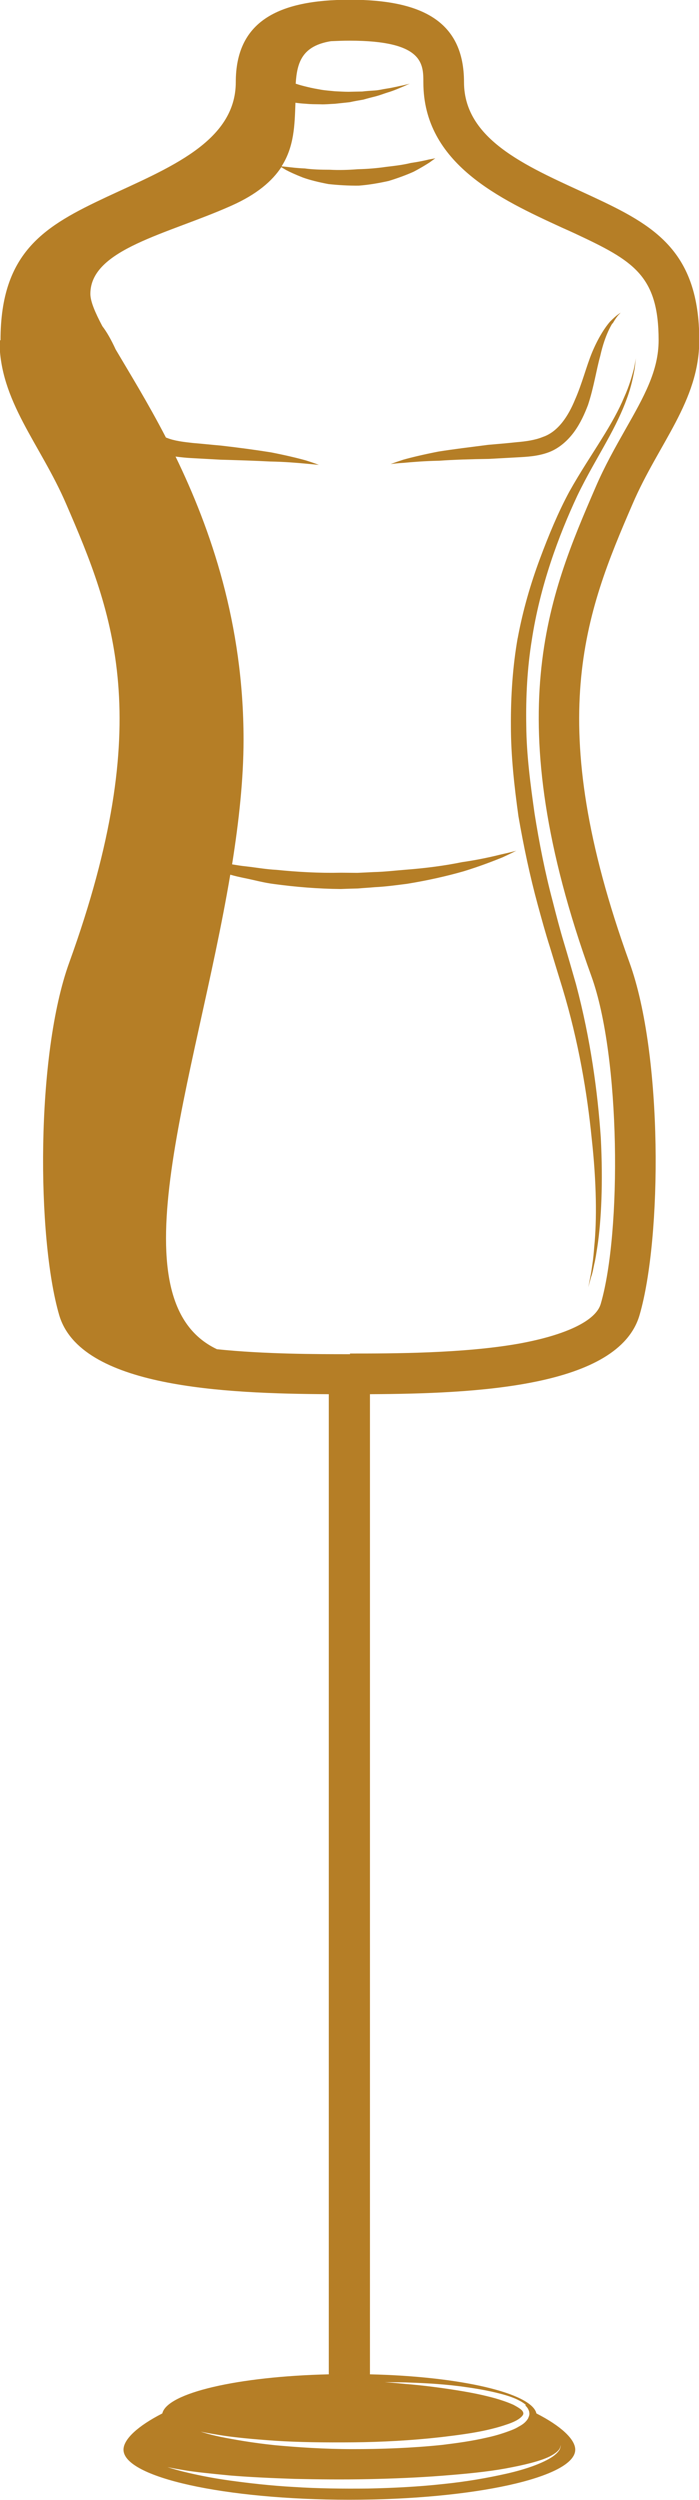
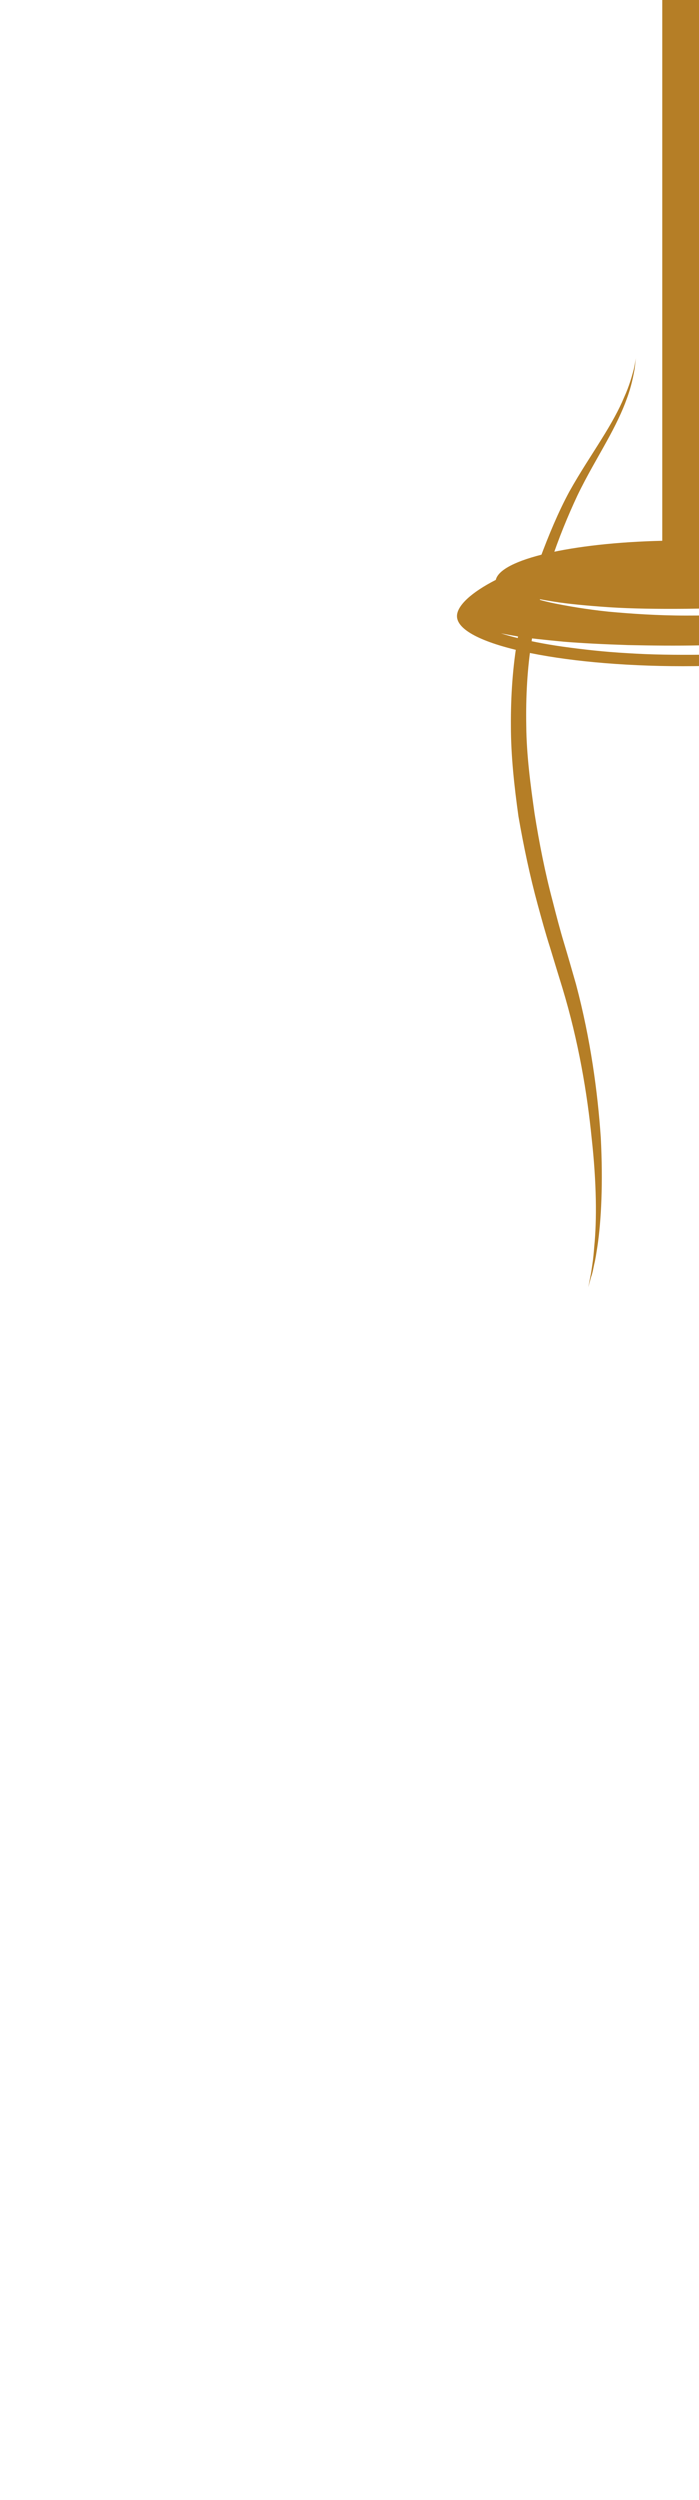
<svg xmlns="http://www.w3.org/2000/svg" xmlns:ns1="http://sodipodi.sourceforge.net/DTD/sodipodi-0.dtd" xmlns:ns2="http://www.inkscape.org/namespaces/inkscape" width="2.683mm" height="9.588mm" viewBox="0 0 2.683 9.588" version="1.1" id="svg1">
  <ns1:namedview id="namedview1" pagecolor="#ffffff" bordercolor="#000000" borderopacity="0.25" ns2:showpageshadow="2" ns2:pageopacity="0.0" ns2:pagecheckerboard="0" ns2:deskcolor="#d1d1d1" ns2:document-units="mm" />
  <defs id="defs1" />
  <g ns2:label="Camada 1" ns2:groupmode="layer" id="layer1" transform="translate(-91.143,-162.463)">
-     <path d="m 93.13,164.911 c 0.02,-0.108 0.05,-0.21 0.085,-0.304 0.035,-0.094 0.071,-0.18 0.113,-0.258 0.043,-0.077 0.087,-0.142 0.124,-0.202 0.037,-0.059 0.067,-0.113 0.086,-0.159 0.021,-0.046 0.031,-0.084 0.038,-0.11 0.005,-0.026 0.008,-0.041 0.008,-0.041 0,0 -0.002,0.014 -0.005,0.041 -0.005,0.026 -0.012,0.066 -0.03,0.114 -0.017,0.048 -0.044,0.104 -0.078,0.165 -0.034,0.062 -0.075,0.13 -0.112,0.207 -0.072,0.154 -0.143,0.345 -0.175,0.555 -0.017,0.105 -0.023,0.215 -0.021,0.327 8.9e-4,0.112 0.016,0.225 0.032,0.338 0.018,0.113 0.04,0.225 0.069,0.334 0.014,0.055 0.028,0.109 0.044,0.162 0.016,0.053 0.031,0.106 0.046,0.158 0.056,0.211 0.083,0.413 0.095,0.587 0.009,0.174 0.002,0.319 -0.013,0.419 -0.004,0.025 -0.007,0.047 -0.012,0.067 -0.004,0.019 -0.007,0.036 -0.012,0.049 -0.007,0.026 -0.011,0.04 -0.011,0.04 0,0 0.003,-0.014 0.008,-0.041 0.003,-0.013 0.005,-0.03 0.008,-0.049 0.003,-0.019 0.005,-0.042 0.007,-0.067 0.01,-0.1 0.009,-0.244 -0.01,-0.415 -0.017,-0.171 -0.05,-0.37 -0.112,-0.575 -0.016,-0.052 -0.032,-0.104 -0.048,-0.157 -0.017,-0.053 -0.032,-0.108 -0.047,-0.163 -0.03,-0.11 -0.054,-0.224 -0.074,-0.339 -0.016,-0.115 -0.029,-0.232 -0.029,-0.347 -7e-4,-0.115 0.007,-0.229 0.026,-0.337 m -1.28,7.033 c 0.041,0.01 0.101,0.023 0.173,0.033 0.072,0.01 0.157,0.02 0.248,0.025 0.091,0.006 0.188,0.007 0.285,0.006 0.097,-0.002 0.194,-0.007 0.285,-0.017 0.091,-0.009 0.175,-0.024 0.246,-0.04 0.071,-0.016 0.13,-0.037 0.167,-0.059 0.019,-0.011 0.031,-0.023 0.037,-0.033 0.005,-0.011 0.004,-0.017 0.004,-0.017 -4.7e-4,-1.8e-4 2.4e-4,0.007 -0.006,0.016 -0.006,0.009 -0.02,0.019 -0.038,0.028 -0.038,0.018 -0.097,0.032 -0.167,0.045 -0.071,0.013 -0.155,0.021 -0.245,0.028 -0.09,0.007 -0.186,0.011 -0.283,0.013 -0.097,0.002 -0.193,0.001 -0.283,-10e-4 -0.09,-0.003 -0.175,-0.007 -0.247,-0.013 -0.072,-0.007 -0.132,-0.013 -0.174,-0.02 -0.042,-0.007 -0.066,-0.012 -0.066,-0.012 0,0 0.023,0.008 0.064,0.018 z m 1.312,-0.256 c -0.012,-0.011 -0.025,-0.017 -0.037,-0.023 -0.025,-0.011 -0.05,-0.018 -0.075,-0.024 -0.049,-0.012 -0.096,-0.019 -0.14,-0.025 -0.087,-0.011 -0.16,-0.013 -0.21,-0.015 -0.051,-0.001 -0.08,-9.9e-4 -0.08,-9.9e-4 0,0 0.029,0.002 0.08,0.007 0.051,0.004 0.123,0.012 0.208,0.026 0.043,0.007 0.089,0.016 0.136,0.029 0.024,0.007 0.048,0.015 0.07,0.025 0.011,0.006 0.022,0.012 0.03,0.019 0.004,0.003 0.007,0.009 0.007,0.01 4.2e-4,-2.2e-4 5.6e-4,0.002 7.5e-4,0.004 0,0 3e-5,3.9e-4 10e-5,8.1e-4 l -2.4e-4,0.001 c 1.4e-4,0.001 -0.001,0.003 -0.002,0.005 -0.011,0.016 -0.038,0.028 -0.063,0.036 -0.026,0.009 -0.053,0.016 -0.08,0.022 -0.055,0.012 -0.112,0.019 -0.17,0.026 -0.115,0.013 -0.23,0.019 -0.339,0.02 -0.108,9.4e-4 -0.21,-2.9e-4 -0.297,-0.006 -0.087,-0.006 -0.159,-0.013 -0.209,-0.021 -0.05,-0.008 -0.079,-0.014 -0.079,-0.014 0,0 0.007,0.002 0.02,0.006 0.013,0.004 0.033,0.009 0.057,0.014 0.05,0.01 0.122,0.023 0.209,0.032 0.087,0.008 0.189,0.015 0.298,0.015 0.109,1.1e-4 0.226,-0.004 0.342,-0.016 0.058,-0.007 0.116,-0.015 0.172,-0.028 0.028,-0.006 0.056,-0.014 0.083,-0.024 0.014,-0.005 0.027,-0.01 0.04,-0.018 0.013,-0.007 0.026,-0.015 0.036,-0.031 0.002,-0.005 0.004,-0.009 0.005,-0.014 l 4.2e-4,-0.004 c -1e-4,-0.004 -2.4e-4,-0.003 -3.2e-4,-0.004 -2.8e-4,-0.002 -1.4e-4,-0.003 -10e-4,-0.006 -0.004,-0.012 -0.009,-0.017 -0.015,-0.023 z m -0.676,-4.033 c 0.163,0 0.435,0 0.649,-0.038 0.181,-0.033 0.296,-0.088 0.314,-0.153 0.08,-0.275 0.076,-0.946 -0.036,-1.256 -0.362,-1 -0.162,-1.463 0.015,-1.873 0.036,-0.084 0.077,-0.156 0.116,-0.225 0.071,-0.125 0.127,-0.224 0.127,-0.341 0,-0.249 -0.098,-0.305 -0.318,-0.408 -0.017,-0.008 -0.035,-0.016 -0.053,-0.024 -0.237,-0.109 -0.532,-0.245 -0.532,-0.557 0,-0.071 0,-0.16 -0.283,-0.16 -0.027,0 -0.05,9.9e-4 -0.072,0.002 -0.11,0.018 -0.13,0.081 -0.135,0.163 0.015,0.005 0.03,0.009 0.047,0.013 0.016,0.004 0.033,0.007 0.05,0.01 0.017,0.003 0.035,0.004 0.053,0.006 0.018,8e-4 0.036,0.002 0.053,0.002 0.018,-3.8e-4 0.035,-8e-4 0.052,-0.001 0.017,-0.002 0.033,-0.003 0.049,-0.004 0.016,-0.001 0.03,-0.005 0.044,-0.007 0.027,-0.004 0.049,-0.01 0.065,-0.013 0.016,-0.004 0.025,-0.006 0.025,-0.006 0,0 -0.008,0.003 -0.023,0.01 -0.015,0.006 -0.036,0.016 -0.063,0.024 -0.013,0.004 -0.028,0.01 -0.043,0.014 -0.016,0.004 -0.032,0.008 -0.049,0.013 -0.017,0.003 -0.035,0.006 -0.053,0.01 -0.018,0.002 -0.037,0.004 -0.056,0.006 -0.019,7e-4 -0.038,0.003 -0.057,0.002 -0.019,-2.5e-4 -0.037,-1.8e-4 -0.055,-0.002 -0.014,-8e-4 -0.027,-0.002 -0.04,-0.004 -3e-5,0.002 -1.1e-4,0.003 -1.4e-4,0.005 -0.003,0.079 -0.004,0.162 -0.053,0.239 0.005,3.8e-4 0.011,9.5e-4 0.02,0.002 0.017,0.002 0.041,0.005 0.069,0.006 0.028,0.004 0.061,0.005 0.096,0.005 0.035,0.002 0.072,8e-4 0.108,-0.002 0.037,-8.5e-4 0.074,-0.004 0.108,-0.009 0.035,-0.004 0.067,-0.008 0.095,-0.015 0.028,-0.004 0.052,-0.009 0.068,-0.013 0.017,-0.003 0.026,-0.005 0.026,-0.005 0,0 -0.008,0.006 -0.022,0.016 -0.014,0.009 -0.035,0.022 -0.062,0.036 -0.027,0.012 -0.059,0.024 -0.095,0.035 -0.036,0.008 -0.075,0.015 -0.115,0.018 -0.04,3.7e-4 -0.079,-0.002 -0.116,-0.006 -0.037,-0.007 -0.07,-0.015 -0.098,-0.025 -0.028,-0.011 -0.05,-0.021 -0.065,-0.029 -0.008,-0.005 -0.014,-0.008 -0.018,-0.011 -0.035,0.053 -0.093,0.104 -0.192,0.148 -0.244,0.109 -0.541,0.166 -0.541,0.338 0,0.029 0.018,0.071 0.046,0.124 0.017,0.022 0.034,0.052 0.051,0.089 0.053,0.09 0.123,0.203 0.193,0.338 9.9e-4,3.2e-4 0.002,9e-4 0.003,0.001 0.029,0.012 0.065,0.016 0.101,0.02 0.037,0.003 0.073,0.007 0.108,0.01 0.07,0.008 0.136,0.017 0.192,0.026 0.056,0.011 0.102,0.022 0.134,0.031 0.032,0.01 0.049,0.017 0.049,0.017 0,0 -0.019,-0.002 -0.052,-0.005 -0.033,-0.003 -0.079,-0.007 -0.135,-0.008 -0.056,-0.003 -0.121,-0.005 -0.191,-0.007 -0.035,-0.002 -0.072,-0.004 -0.109,-0.006 -0.02,-0.001 -0.041,-0.003 -0.063,-0.006 0.135,0.278 0.261,0.641 0.261,1.086 0,0.152 -0.018,0.314 -0.044,0.478 0.018,0.003 0.036,0.006 0.056,0.008 0.036,0.004 0.074,0.011 0.114,0.013 0.079,0.008 0.164,0.013 0.248,0.011 0.021,1.7e-4 0.042,3.7e-4 0.063,5.6e-4 0.021,-8.5e-4 0.042,-0.002 0.063,-0.003 0.042,-9.4e-4 0.083,-0.006 0.122,-0.009 0.079,-0.006 0.153,-0.016 0.216,-0.029 0.063,-0.009 0.116,-0.021 0.152,-0.03 0.037,-0.008 0.057,-0.014 0.057,-0.014 0,0 -0.019,0.01 -0.054,0.026 -0.035,0.014 -0.086,0.034 -0.148,0.053 -0.063,0.018 -0.137,0.035 -0.217,0.048 -0.04,0.005 -0.082,0.011 -0.125,0.013 -0.021,0.002 -0.043,0.003 -0.065,0.005 -0.022,5.7e-4 -0.043,0.001 -0.065,0.002 -0.087,-7.1e-4 -0.174,-0.008 -0.255,-0.019 -0.041,-0.005 -0.079,-0.016 -0.115,-0.023 -0.019,-0.004 -0.037,-0.008 -0.054,-0.013 -0.132,0.785 -0.453,1.63 -0.051,1.82 0.184,0.019 0.382,0.019 0.511,0.019 z m -1.341,-3.886 c 0,-0.343 0.174,-0.44 0.408,-0.55 0.234,-0.109 0.495,-0.21 0.495,-0.44 0,-0.23 0.158,-0.316 0.438,-0.316 0.281,0 0.438,0.086 0.438,0.316 0,0.23 0.261,0.331 0.495,0.44 0.234,0.109 0.408,0.207 0.408,0.55 0,0.234 -0.156,0.395 -0.256,0.628 -0.181,0.418 -0.347,0.832 -0.012,1.758 0.129,0.355 0.125,1.056 0.039,1.352 -0.08,0.278 -0.632,0.302 -1.035,0.304 v 3.759 c 0.348,0.008 0.621,0.072 0.639,0.15 0.094,0.048 0.149,0.099 0.149,0.139 0,0.106 -0.388,0.192 -0.867,0.192 -0.479,0 -0.867,-0.086 -0.867,-0.192 0,-0.04 0.055,-0.091 0.149,-0.139 0.018,-0.079 0.291,-0.142 0.639,-0.15 v -3.759 c -0.403,-0.002 -0.954,-0.026 -1.035,-0.304 -0.086,-0.296 -0.09,-0.997 0.039,-1.352 0.335,-0.926 0.169,-1.34 -0.012,-1.758 -0.1,-0.232 -0.256,-0.394 -0.256,-0.628 m 2.352,-0.064 c -0.017,0.028 -0.034,0.07 -0.046,0.124 -0.015,0.053 -0.024,0.118 -0.047,0.188 -0.013,0.034 -0.029,0.07 -0.053,0.103 -0.024,0.033 -0.058,0.064 -0.099,0.079 -0.041,0.015 -0.082,0.017 -0.119,0.019 -0.037,0.002 -0.073,0.004 -0.109,0.006 -0.07,10e-4 -0.136,0.003 -0.191,0.007 -0.056,0.001 -0.103,0.005 -0.135,0.008 -0.033,0.002 -0.052,0.005 -0.052,0.005 0,0 0.018,-0.007 0.049,-0.017 0.032,-0.009 0.078,-0.02 0.134,-0.031 0.056,-0.009 0.122,-0.017 0.192,-0.026 0.035,-0.003 0.071,-0.006 0.108,-0.01 0.036,-0.003 0.072,-0.008 0.101,-0.02 0.06,-0.02 0.099,-0.082 0.124,-0.143 0.027,-0.061 0.043,-0.126 0.065,-0.18 0.022,-0.053 0.048,-0.095 0.07,-0.12 0.012,-0.012 0.022,-0.021 0.029,-0.026 0.007,-0.005 0.011,-0.008 0.011,-0.008 0,0 -0.003,0.004 -0.009,0.01 -0.006,0.007 -0.013,0.017 -0.021,0.031" style="fill:#b57e26;fill-opacity:1;fill-rule:nonzero;stroke:none;stroke-width:0.035" id="path1" ns1:nodetypes="cccccccccccccccccccccccscccccccccscccsscccccsccccccccccccccccccccccccccccscsscccccccccccccccssccscssscccscccsccccscccccccccccccccccccccccccsscccccccccsccccsccccccsccccccccccccccccssssssssscccssscccscsccccccccccccccccccccccc" />
+     <path d="m 93.13,164.911 c 0.02,-0.108 0.05,-0.21 0.085,-0.304 0.035,-0.094 0.071,-0.18 0.113,-0.258 0.043,-0.077 0.087,-0.142 0.124,-0.202 0.037,-0.059 0.067,-0.113 0.086,-0.159 0.021,-0.046 0.031,-0.084 0.038,-0.11 0.005,-0.026 0.008,-0.041 0.008,-0.041 0,0 -0.002,0.014 -0.005,0.041 -0.005,0.026 -0.012,0.066 -0.03,0.114 -0.017,0.048 -0.044,0.104 -0.078,0.165 -0.034,0.062 -0.075,0.13 -0.112,0.207 -0.072,0.154 -0.143,0.345 -0.175,0.555 -0.017,0.105 -0.023,0.215 -0.021,0.327 8.9e-4,0.112 0.016,0.225 0.032,0.338 0.018,0.113 0.04,0.225 0.069,0.334 0.014,0.055 0.028,0.109 0.044,0.162 0.016,0.053 0.031,0.106 0.046,0.158 0.056,0.211 0.083,0.413 0.095,0.587 0.009,0.174 0.002,0.319 -0.013,0.419 -0.004,0.025 -0.007,0.047 -0.012,0.067 -0.004,0.019 -0.007,0.036 -0.012,0.049 -0.007,0.026 -0.011,0.04 -0.011,0.04 0,0 0.003,-0.014 0.008,-0.041 0.003,-0.013 0.005,-0.03 0.008,-0.049 0.003,-0.019 0.005,-0.042 0.007,-0.067 0.01,-0.1 0.009,-0.244 -0.01,-0.415 -0.017,-0.171 -0.05,-0.37 -0.112,-0.575 -0.016,-0.052 -0.032,-0.104 -0.048,-0.157 -0.017,-0.053 -0.032,-0.108 -0.047,-0.163 -0.03,-0.11 -0.054,-0.224 -0.074,-0.339 -0.016,-0.115 -0.029,-0.232 -0.029,-0.347 -7e-4,-0.115 0.007,-0.229 0.026,-0.337 c 0.041,0.01 0.101,0.023 0.173,0.033 0.072,0.01 0.157,0.02 0.248,0.025 0.091,0.006 0.188,0.007 0.285,0.006 0.097,-0.002 0.194,-0.007 0.285,-0.017 0.091,-0.009 0.175,-0.024 0.246,-0.04 0.071,-0.016 0.13,-0.037 0.167,-0.059 0.019,-0.011 0.031,-0.023 0.037,-0.033 0.005,-0.011 0.004,-0.017 0.004,-0.017 -4.7e-4,-1.8e-4 2.4e-4,0.007 -0.006,0.016 -0.006,0.009 -0.02,0.019 -0.038,0.028 -0.038,0.018 -0.097,0.032 -0.167,0.045 -0.071,0.013 -0.155,0.021 -0.245,0.028 -0.09,0.007 -0.186,0.011 -0.283,0.013 -0.097,0.002 -0.193,0.001 -0.283,-10e-4 -0.09,-0.003 -0.175,-0.007 -0.247,-0.013 -0.072,-0.007 -0.132,-0.013 -0.174,-0.02 -0.042,-0.007 -0.066,-0.012 -0.066,-0.012 0,0 0.023,0.008 0.064,0.018 z m 1.312,-0.256 c -0.012,-0.011 -0.025,-0.017 -0.037,-0.023 -0.025,-0.011 -0.05,-0.018 -0.075,-0.024 -0.049,-0.012 -0.096,-0.019 -0.14,-0.025 -0.087,-0.011 -0.16,-0.013 -0.21,-0.015 -0.051,-0.001 -0.08,-9.9e-4 -0.08,-9.9e-4 0,0 0.029,0.002 0.08,0.007 0.051,0.004 0.123,0.012 0.208,0.026 0.043,0.007 0.089,0.016 0.136,0.029 0.024,0.007 0.048,0.015 0.07,0.025 0.011,0.006 0.022,0.012 0.03,0.019 0.004,0.003 0.007,0.009 0.007,0.01 4.2e-4,-2.2e-4 5.6e-4,0.002 7.5e-4,0.004 0,0 3e-5,3.9e-4 10e-5,8.1e-4 l -2.4e-4,0.001 c 1.4e-4,0.001 -0.001,0.003 -0.002,0.005 -0.011,0.016 -0.038,0.028 -0.063,0.036 -0.026,0.009 -0.053,0.016 -0.08,0.022 -0.055,0.012 -0.112,0.019 -0.17,0.026 -0.115,0.013 -0.23,0.019 -0.339,0.02 -0.108,9.4e-4 -0.21,-2.9e-4 -0.297,-0.006 -0.087,-0.006 -0.159,-0.013 -0.209,-0.021 -0.05,-0.008 -0.079,-0.014 -0.079,-0.014 0,0 0.007,0.002 0.02,0.006 0.013,0.004 0.033,0.009 0.057,0.014 0.05,0.01 0.122,0.023 0.209,0.032 0.087,0.008 0.189,0.015 0.298,0.015 0.109,1.1e-4 0.226,-0.004 0.342,-0.016 0.058,-0.007 0.116,-0.015 0.172,-0.028 0.028,-0.006 0.056,-0.014 0.083,-0.024 0.014,-0.005 0.027,-0.01 0.04,-0.018 0.013,-0.007 0.026,-0.015 0.036,-0.031 0.002,-0.005 0.004,-0.009 0.005,-0.014 l 4.2e-4,-0.004 c -1e-4,-0.004 -2.4e-4,-0.003 -3.2e-4,-0.004 -2.8e-4,-0.002 -1.4e-4,-0.003 -10e-4,-0.006 -0.004,-0.012 -0.009,-0.017 -0.015,-0.023 z m -0.676,-4.033 c 0.163,0 0.435,0 0.649,-0.038 0.181,-0.033 0.296,-0.088 0.314,-0.153 0.08,-0.275 0.076,-0.946 -0.036,-1.256 -0.362,-1 -0.162,-1.463 0.015,-1.873 0.036,-0.084 0.077,-0.156 0.116,-0.225 0.071,-0.125 0.127,-0.224 0.127,-0.341 0,-0.249 -0.098,-0.305 -0.318,-0.408 -0.017,-0.008 -0.035,-0.016 -0.053,-0.024 -0.237,-0.109 -0.532,-0.245 -0.532,-0.557 0,-0.071 0,-0.16 -0.283,-0.16 -0.027,0 -0.05,9.9e-4 -0.072,0.002 -0.11,0.018 -0.13,0.081 -0.135,0.163 0.015,0.005 0.03,0.009 0.047,0.013 0.016,0.004 0.033,0.007 0.05,0.01 0.017,0.003 0.035,0.004 0.053,0.006 0.018,8e-4 0.036,0.002 0.053,0.002 0.018,-3.8e-4 0.035,-8e-4 0.052,-0.001 0.017,-0.002 0.033,-0.003 0.049,-0.004 0.016,-0.001 0.03,-0.005 0.044,-0.007 0.027,-0.004 0.049,-0.01 0.065,-0.013 0.016,-0.004 0.025,-0.006 0.025,-0.006 0,0 -0.008,0.003 -0.023,0.01 -0.015,0.006 -0.036,0.016 -0.063,0.024 -0.013,0.004 -0.028,0.01 -0.043,0.014 -0.016,0.004 -0.032,0.008 -0.049,0.013 -0.017,0.003 -0.035,0.006 -0.053,0.01 -0.018,0.002 -0.037,0.004 -0.056,0.006 -0.019,7e-4 -0.038,0.003 -0.057,0.002 -0.019,-2.5e-4 -0.037,-1.8e-4 -0.055,-0.002 -0.014,-8e-4 -0.027,-0.002 -0.04,-0.004 -3e-5,0.002 -1.1e-4,0.003 -1.4e-4,0.005 -0.003,0.079 -0.004,0.162 -0.053,0.239 0.005,3.8e-4 0.011,9.5e-4 0.02,0.002 0.017,0.002 0.041,0.005 0.069,0.006 0.028,0.004 0.061,0.005 0.096,0.005 0.035,0.002 0.072,8e-4 0.108,-0.002 0.037,-8.5e-4 0.074,-0.004 0.108,-0.009 0.035,-0.004 0.067,-0.008 0.095,-0.015 0.028,-0.004 0.052,-0.009 0.068,-0.013 0.017,-0.003 0.026,-0.005 0.026,-0.005 0,0 -0.008,0.006 -0.022,0.016 -0.014,0.009 -0.035,0.022 -0.062,0.036 -0.027,0.012 -0.059,0.024 -0.095,0.035 -0.036,0.008 -0.075,0.015 -0.115,0.018 -0.04,3.7e-4 -0.079,-0.002 -0.116,-0.006 -0.037,-0.007 -0.07,-0.015 -0.098,-0.025 -0.028,-0.011 -0.05,-0.021 -0.065,-0.029 -0.008,-0.005 -0.014,-0.008 -0.018,-0.011 -0.035,0.053 -0.093,0.104 -0.192,0.148 -0.244,0.109 -0.541,0.166 -0.541,0.338 0,0.029 0.018,0.071 0.046,0.124 0.017,0.022 0.034,0.052 0.051,0.089 0.053,0.09 0.123,0.203 0.193,0.338 9.9e-4,3.2e-4 0.002,9e-4 0.003,0.001 0.029,0.012 0.065,0.016 0.101,0.02 0.037,0.003 0.073,0.007 0.108,0.01 0.07,0.008 0.136,0.017 0.192,0.026 0.056,0.011 0.102,0.022 0.134,0.031 0.032,0.01 0.049,0.017 0.049,0.017 0,0 -0.019,-0.002 -0.052,-0.005 -0.033,-0.003 -0.079,-0.007 -0.135,-0.008 -0.056,-0.003 -0.121,-0.005 -0.191,-0.007 -0.035,-0.002 -0.072,-0.004 -0.109,-0.006 -0.02,-0.001 -0.041,-0.003 -0.063,-0.006 0.135,0.278 0.261,0.641 0.261,1.086 0,0.152 -0.018,0.314 -0.044,0.478 0.018,0.003 0.036,0.006 0.056,0.008 0.036,0.004 0.074,0.011 0.114,0.013 0.079,0.008 0.164,0.013 0.248,0.011 0.021,1.7e-4 0.042,3.7e-4 0.063,5.6e-4 0.021,-8.5e-4 0.042,-0.002 0.063,-0.003 0.042,-9.4e-4 0.083,-0.006 0.122,-0.009 0.079,-0.006 0.153,-0.016 0.216,-0.029 0.063,-0.009 0.116,-0.021 0.152,-0.03 0.037,-0.008 0.057,-0.014 0.057,-0.014 0,0 -0.019,0.01 -0.054,0.026 -0.035,0.014 -0.086,0.034 -0.148,0.053 -0.063,0.018 -0.137,0.035 -0.217,0.048 -0.04,0.005 -0.082,0.011 -0.125,0.013 -0.021,0.002 -0.043,0.003 -0.065,0.005 -0.022,5.7e-4 -0.043,0.001 -0.065,0.002 -0.087,-7.1e-4 -0.174,-0.008 -0.255,-0.019 -0.041,-0.005 -0.079,-0.016 -0.115,-0.023 -0.019,-0.004 -0.037,-0.008 -0.054,-0.013 -0.132,0.785 -0.453,1.63 -0.051,1.82 0.184,0.019 0.382,0.019 0.511,0.019 z m -1.341,-3.886 c 0,-0.343 0.174,-0.44 0.408,-0.55 0.234,-0.109 0.495,-0.21 0.495,-0.44 0,-0.23 0.158,-0.316 0.438,-0.316 0.281,0 0.438,0.086 0.438,0.316 0,0.23 0.261,0.331 0.495,0.44 0.234,0.109 0.408,0.207 0.408,0.55 0,0.234 -0.156,0.395 -0.256,0.628 -0.181,0.418 -0.347,0.832 -0.012,1.758 0.129,0.355 0.125,1.056 0.039,1.352 -0.08,0.278 -0.632,0.302 -1.035,0.304 v 3.759 c 0.348,0.008 0.621,0.072 0.639,0.15 0.094,0.048 0.149,0.099 0.149,0.139 0,0.106 -0.388,0.192 -0.867,0.192 -0.479,0 -0.867,-0.086 -0.867,-0.192 0,-0.04 0.055,-0.091 0.149,-0.139 0.018,-0.079 0.291,-0.142 0.639,-0.15 v -3.759 c -0.403,-0.002 -0.954,-0.026 -1.035,-0.304 -0.086,-0.296 -0.09,-0.997 0.039,-1.352 0.335,-0.926 0.169,-1.34 -0.012,-1.758 -0.1,-0.232 -0.256,-0.394 -0.256,-0.628 m 2.352,-0.064 c -0.017,0.028 -0.034,0.07 -0.046,0.124 -0.015,0.053 -0.024,0.118 -0.047,0.188 -0.013,0.034 -0.029,0.07 -0.053,0.103 -0.024,0.033 -0.058,0.064 -0.099,0.079 -0.041,0.015 -0.082,0.017 -0.119,0.019 -0.037,0.002 -0.073,0.004 -0.109,0.006 -0.07,10e-4 -0.136,0.003 -0.191,0.007 -0.056,0.001 -0.103,0.005 -0.135,0.008 -0.033,0.002 -0.052,0.005 -0.052,0.005 0,0 0.018,-0.007 0.049,-0.017 0.032,-0.009 0.078,-0.02 0.134,-0.031 0.056,-0.009 0.122,-0.017 0.192,-0.026 0.035,-0.003 0.071,-0.006 0.108,-0.01 0.036,-0.003 0.072,-0.008 0.101,-0.02 0.06,-0.02 0.099,-0.082 0.124,-0.143 0.027,-0.061 0.043,-0.126 0.065,-0.18 0.022,-0.053 0.048,-0.095 0.07,-0.12 0.012,-0.012 0.022,-0.021 0.029,-0.026 0.007,-0.005 0.011,-0.008 0.011,-0.008 0,0 -0.003,0.004 -0.009,0.01 -0.006,0.007 -0.013,0.017 -0.021,0.031" style="fill:#b57e26;fill-opacity:1;fill-rule:nonzero;stroke:none;stroke-width:0.035" id="path1" ns1:nodetypes="cccccccccccccccccccccccscccccccccscccsscccccsccccccccccccccccccccccccccccscsscccccccccccccccssccscssscccscccsccccscccccccccccccccccccccccccsscccccccccsccccsccccccsccccccccccccccccssssssssscccssscccscsccccccccccccccccccccccc" />
  </g>
</svg>